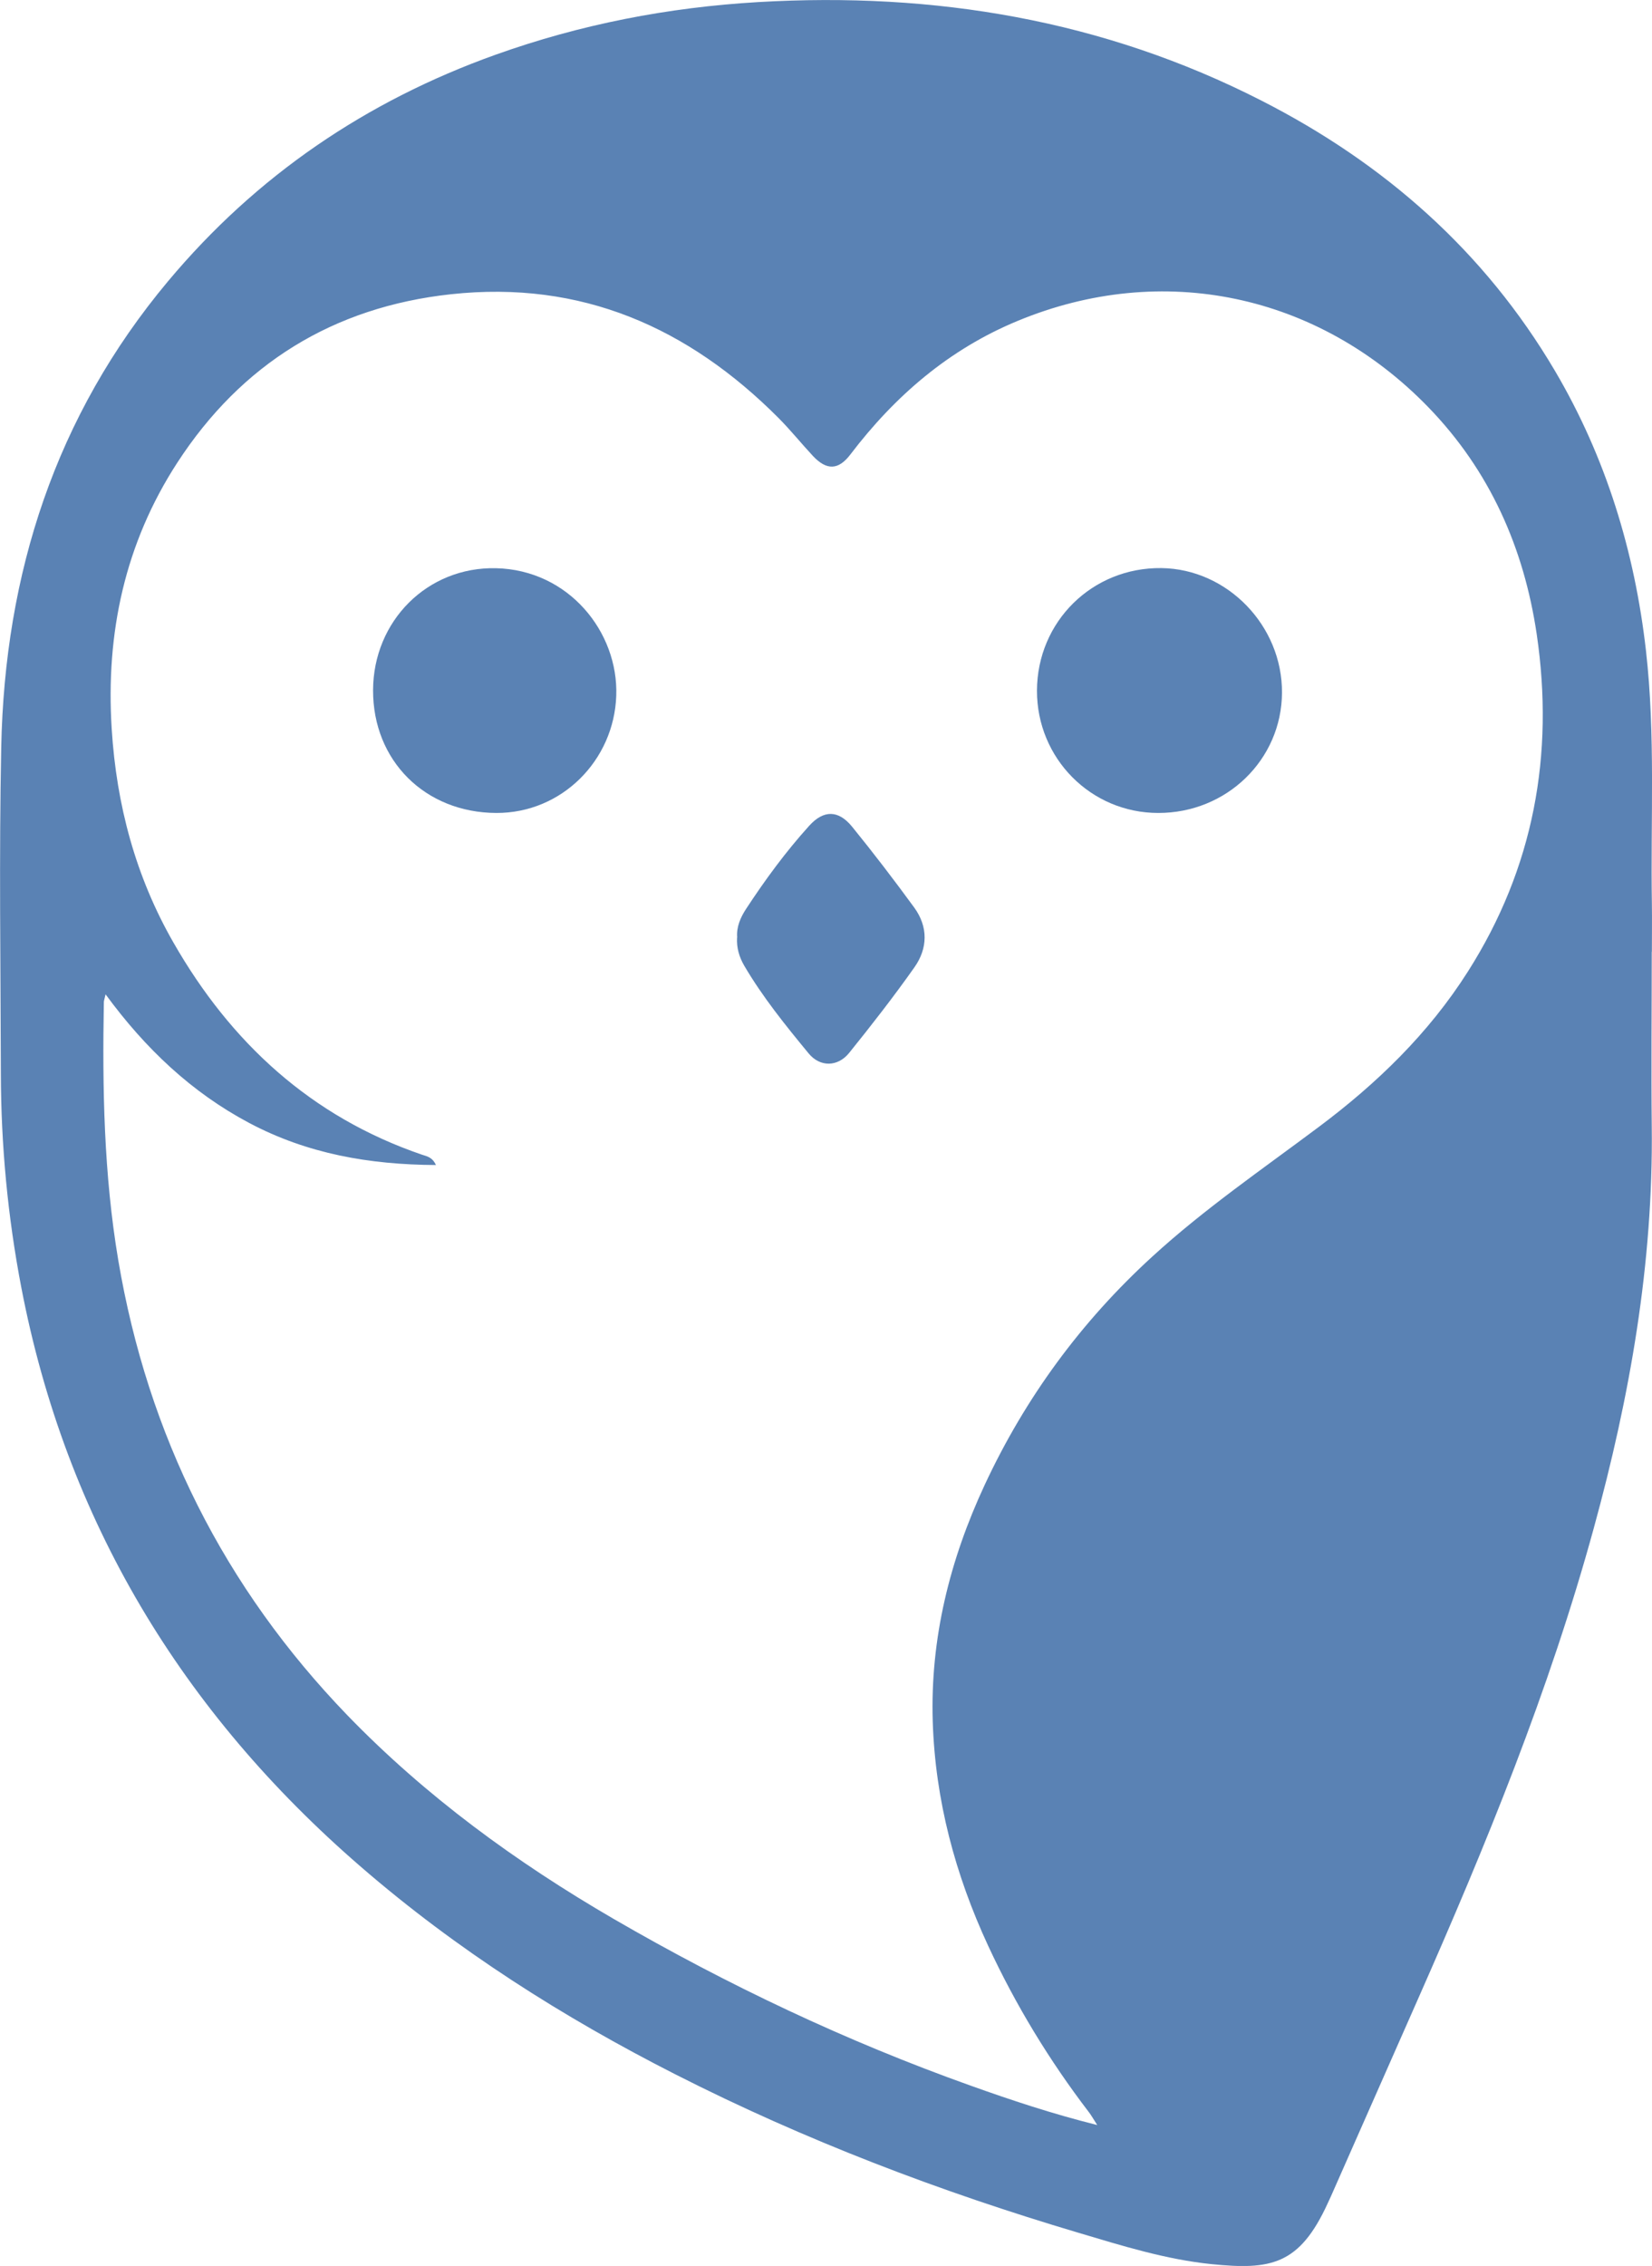
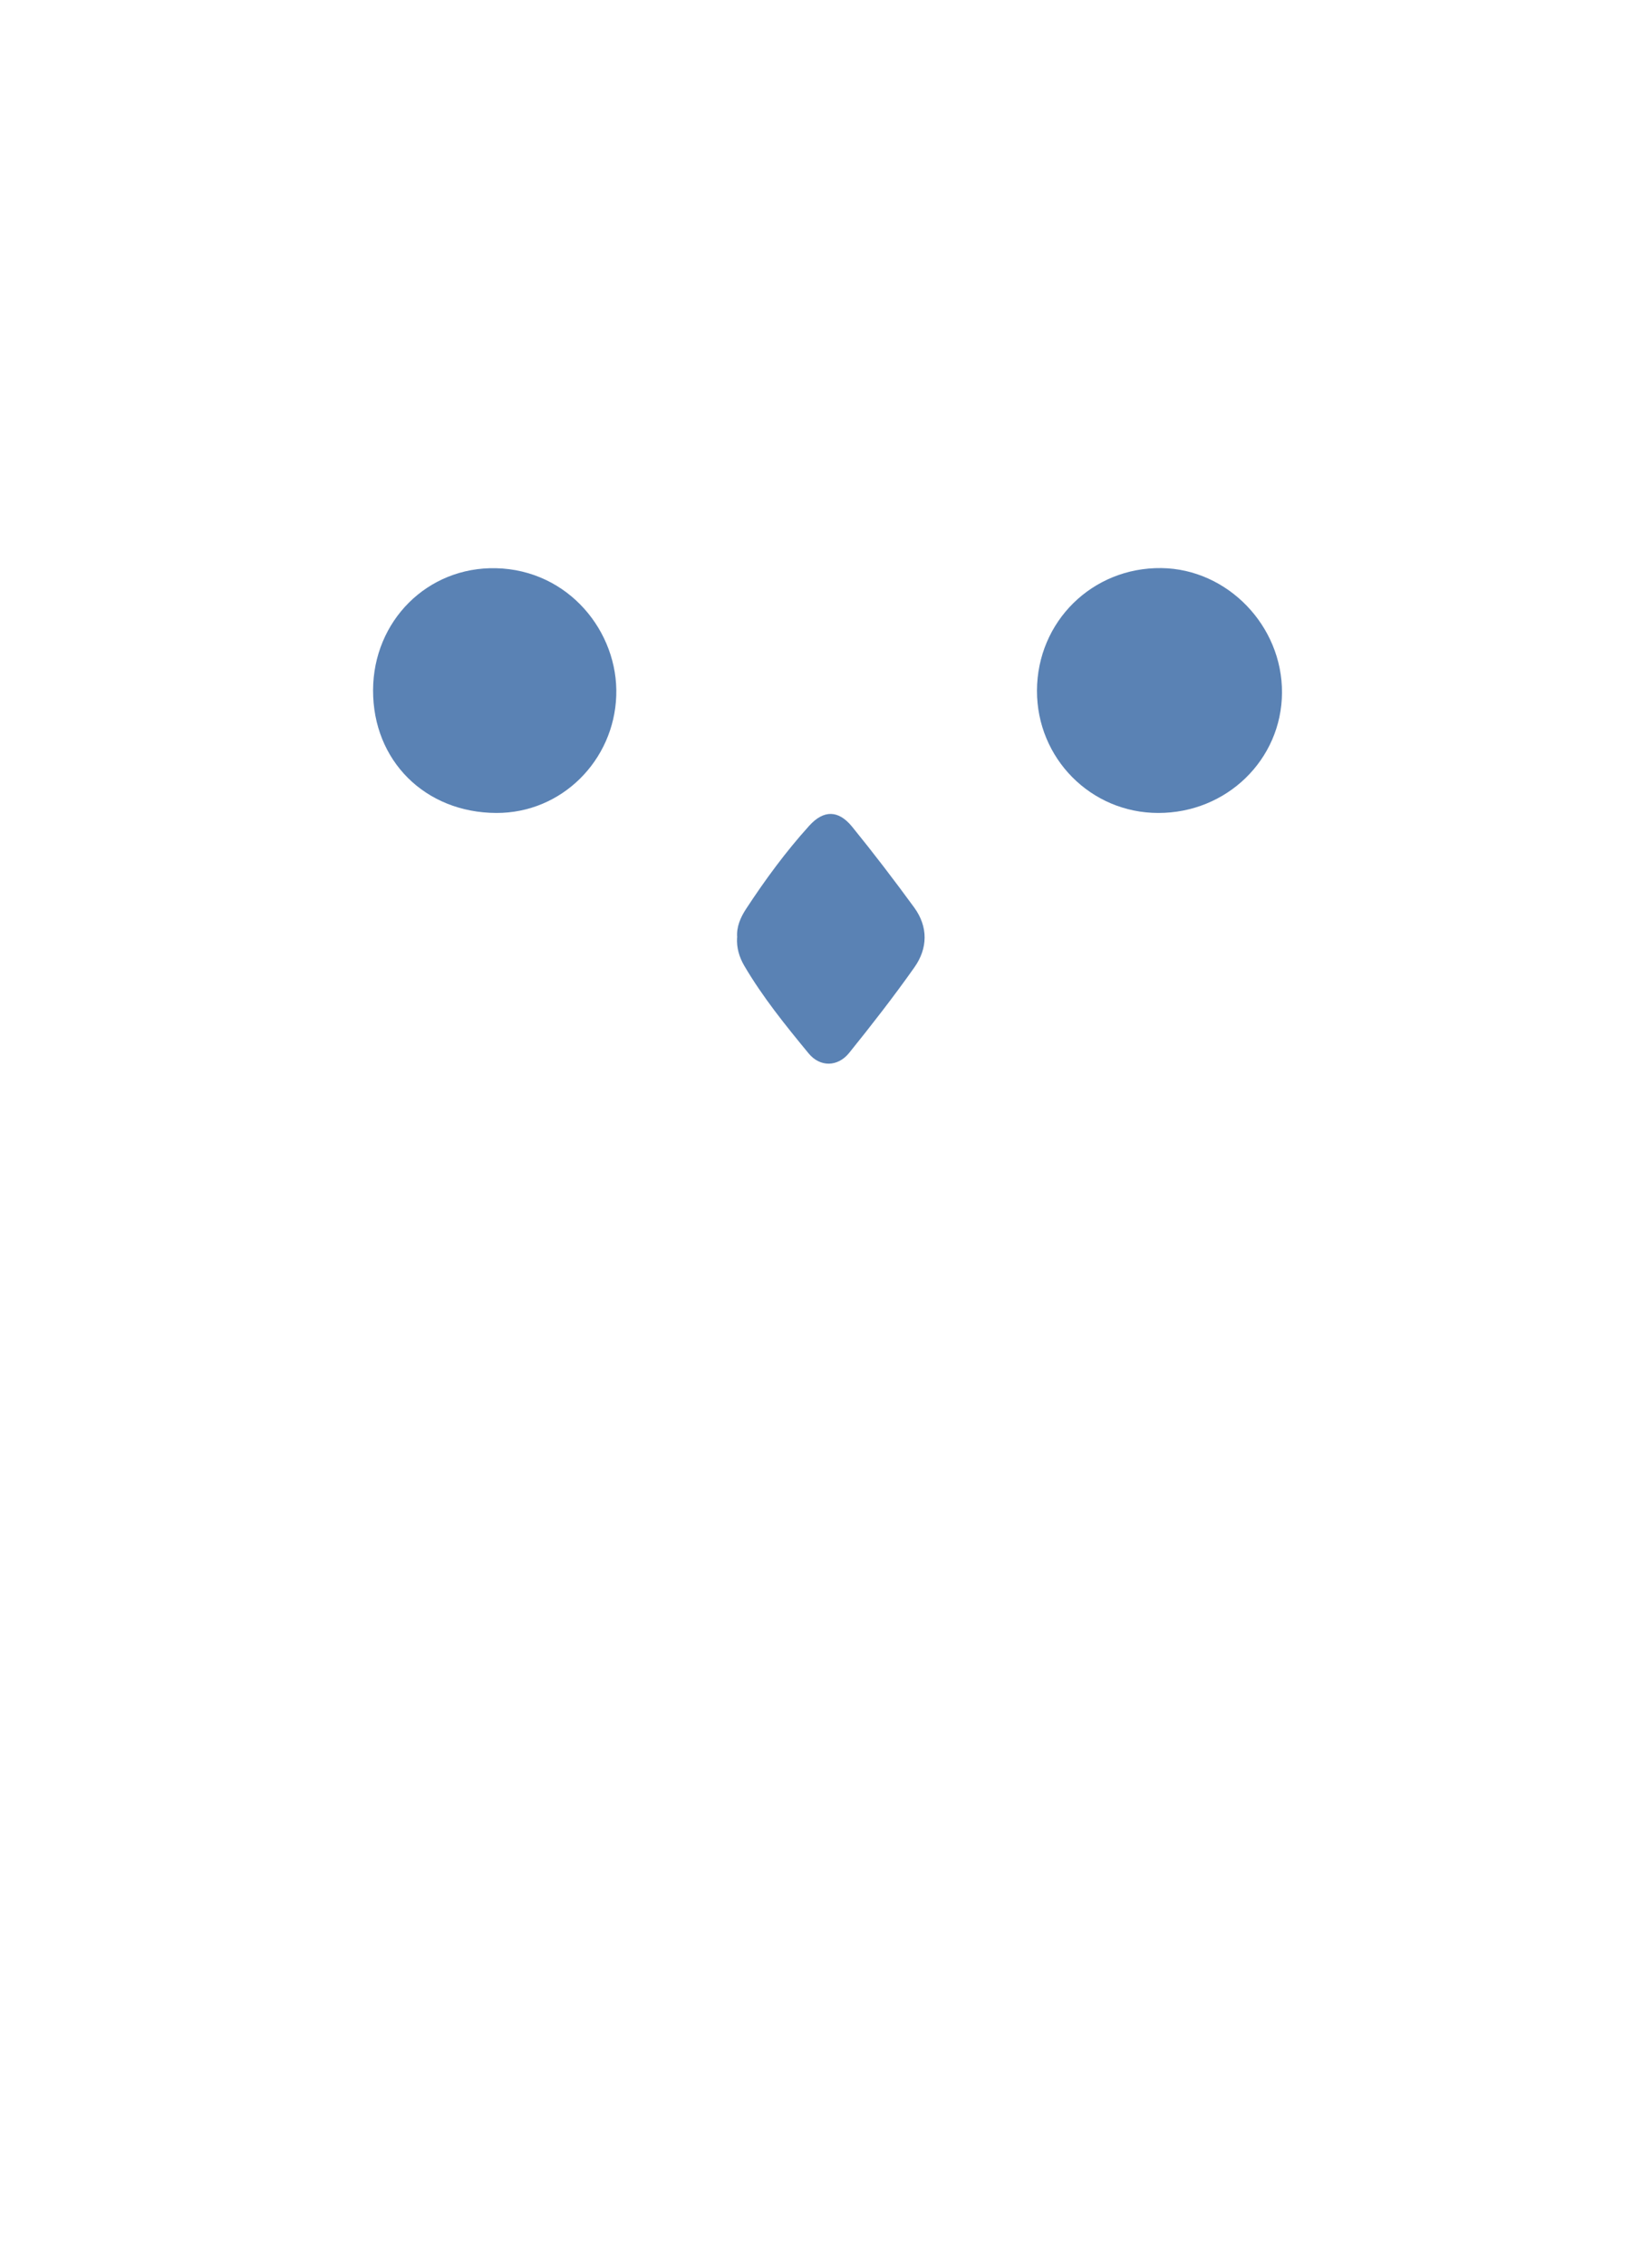
<svg xmlns="http://www.w3.org/2000/svg" id="Layer_2" data-name="Layer 2" viewBox="0 0 134.57 184.52">
  <defs>
    <style>
      .cls-1 {
        fill: #5a82b4;
        stroke-width: 0px;
      }
    </style>
  </defs>
  <g id="Layer_1-2" data-name="Layer 1">
    <g>
-       <path class="cls-1" d="m134.55,77.5c0,4.74-.05,9.48,0,14.22.13,11.15-1.78,22.01-4.72,32.71-3.62,13.22-8.8,25.86-14.33,38.37-2.36,5.35-4.72,10.69-7.08,16.04-.08.18-.17.36-.25.54-2.32,5.1-4.68,5.47-9.49,4.99-3.71-.38-7.26-1.49-10.82-2.55-11.31-3.36-22.29-7.54-32.82-12.89-9.19-4.67-17.84-10.16-25.65-16.92-14.57-12.6-24.02-28.21-27.66-47.2-1.1-5.75-1.65-11.56-1.66-17.42-.02-8.85-.15-17.7.03-26.55.29-14.13,4.41-26.97,13.59-37.94,7.19-8.59,16.13-14.67,26.67-18.44C47.29,1.98,54.42.6,61.76.17c14.35-.84,28.1,1.44,40.99,8.02,10.01,5.1,18.17,12.27,23.91,22,4.15,7.04,6.5,14.71,7.42,22.81.78,6.85.37,13.73.48,20.59.02,1.3,0,2.61,0,3.91h-.01Zm-45.18,95.53c-.32-.5-.47-.77-.66-1.02-3.23-4.22-5.97-8.73-8.21-13.55-2.69-5.8-4.32-11.88-4.52-18.28-.21-6.76,1.39-13.16,4.23-19.26,3.31-7.1,7.85-13.29,13.65-18.59,4.24-3.88,8.97-7.12,13.55-10.55,4.75-3.55,8.96-7.62,12.16-12.66,5.37-8.44,7.05-17.68,5.61-27.47-1.04-7.03-3.82-13.33-8.85-18.51-8.96-9.22-21.65-11.89-33.43-7.01-5.59,2.31-10,6.11-13.63,10.88-.98,1.29-1.94,1.3-3.05.12-.94-1.01-1.81-2.09-2.78-3.07-7.37-7.4-16.09-11.25-26.7-10.1-9.6,1.04-17.08,5.68-22.3,13.72-4.26,6.56-5.84,13.87-5.34,21.69.39,6.19,1.95,12.01,5.02,17.37,4.67,8.16,11.22,14.2,20.26,17.29.38.13.83.18,1.13.84-5.44-.03-10.48-.92-15.2-3.42-4.71-2.5-8.47-6.06-11.71-10.48-.09.39-.13.5-.14.61-.13,7.03,0,14.06,1.17,21.02,2.41,14.28,8.62,26.67,18.68,37.09,6.39,6.6,13.76,11.97,21.68,16.57,9.28,5.38,18.94,9.96,29.06,13.57,3.3,1.18,6.63,2.29,10.31,3.21Z" />
      <path class="cls-1" d="m94.35,66.2c-5.49,0-9.89-4.45-9.88-9.96.02-5.63,4.51-10.05,10.14-9.98,5.37.07,9.85,4.69,9.82,10.15-.03,5.45-4.51,9.8-10.08,9.79Z" />
-       <path class="cls-1" d="m30.39,56.2c.02-5.63,4.42-10.06,10.02-9.93,5.92.14,9.97,5.2,9.79,10.38-.18,5.27-4.44,9.57-9.77,9.55-5.8-.02-10.06-4.26-10.04-10Z" />
+       <path class="cls-1" d="m30.39,56.2c.02-5.63,4.42-10.06,10.02-9.93,5.92.14,9.97,5.2,9.79,10.38-.18,5.27-4.44,9.57-9.77,9.55-5.8-.02-10.06-4.26-10.04-10" />
      <path class="cls-1" d="m60.05,76.34c-.07-.86.27-1.63.72-2.32,1.56-2.38,3.24-4.67,5.15-6.78,1.18-1.3,2.38-1.29,3.5.09,1.74,2.14,3.42,4.34,5.05,6.57,1.15,1.58,1.11,3.33.01,4.88-1.68,2.38-3.48,4.69-5.31,6.96-.92,1.14-2.36,1.18-3.3.04-1.88-2.28-3.75-4.59-5.25-7.15-.4-.69-.63-1.45-.58-2.28Z" />
    </g>
  </g>
</svg>